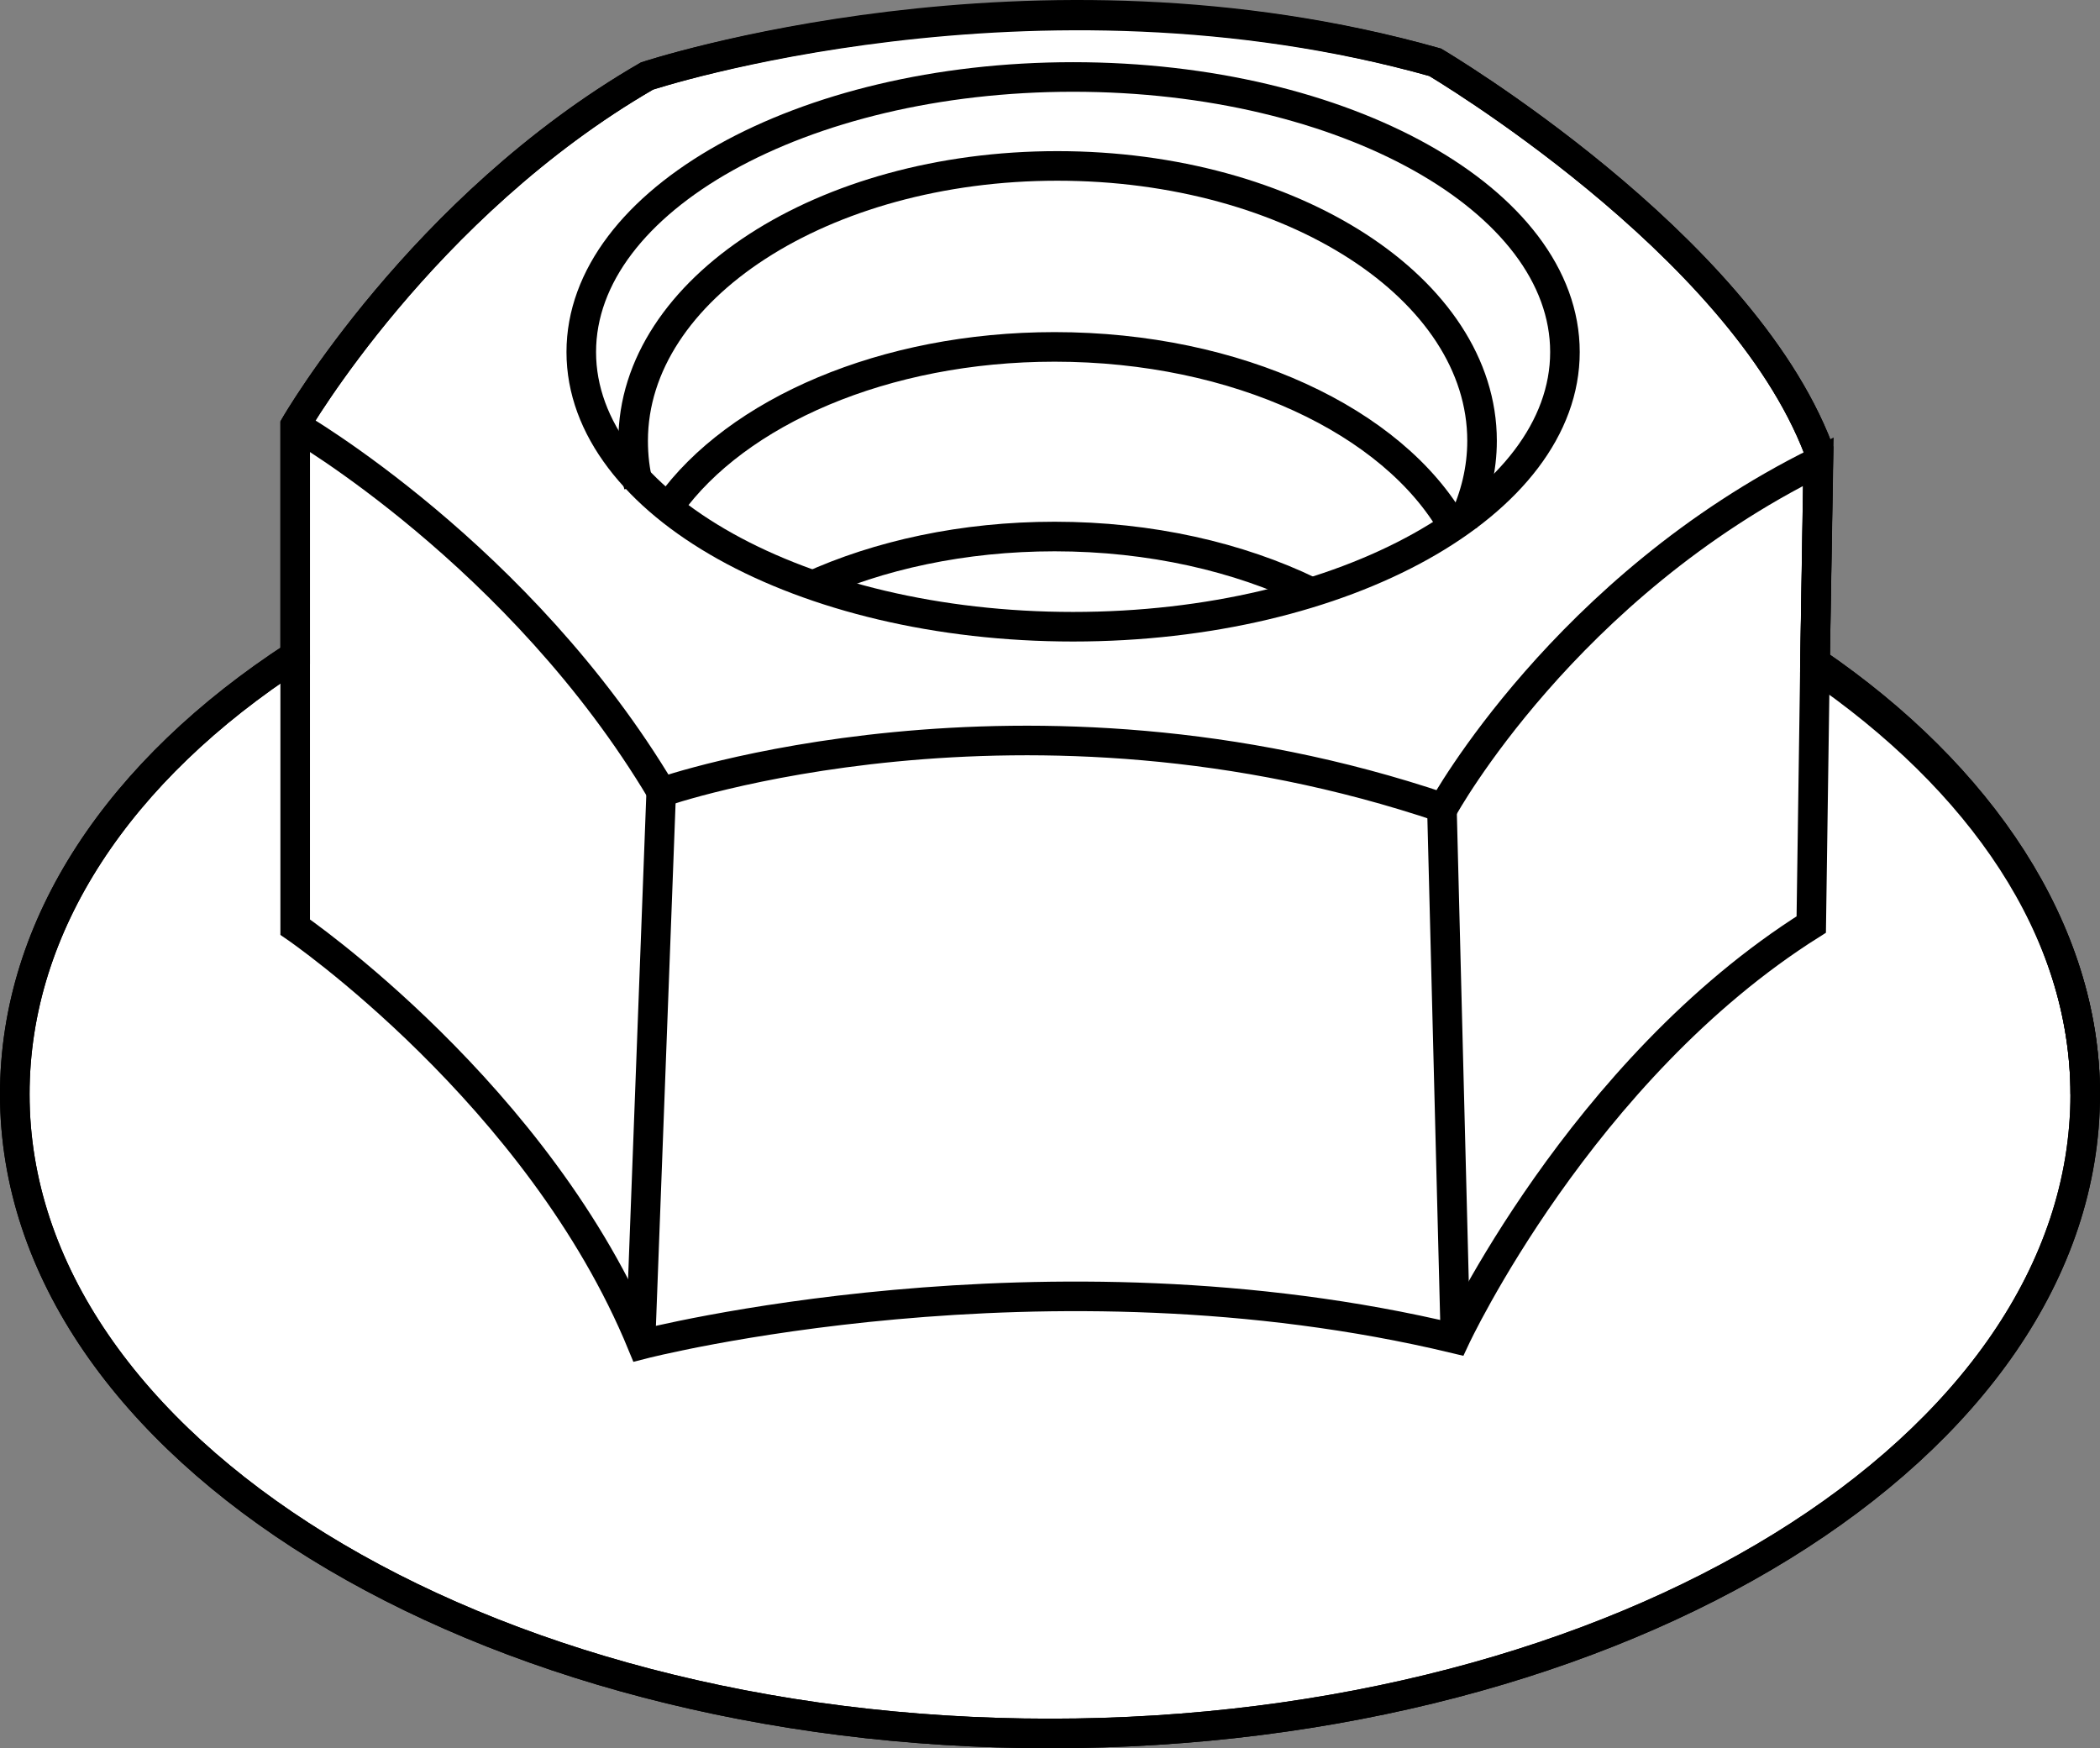
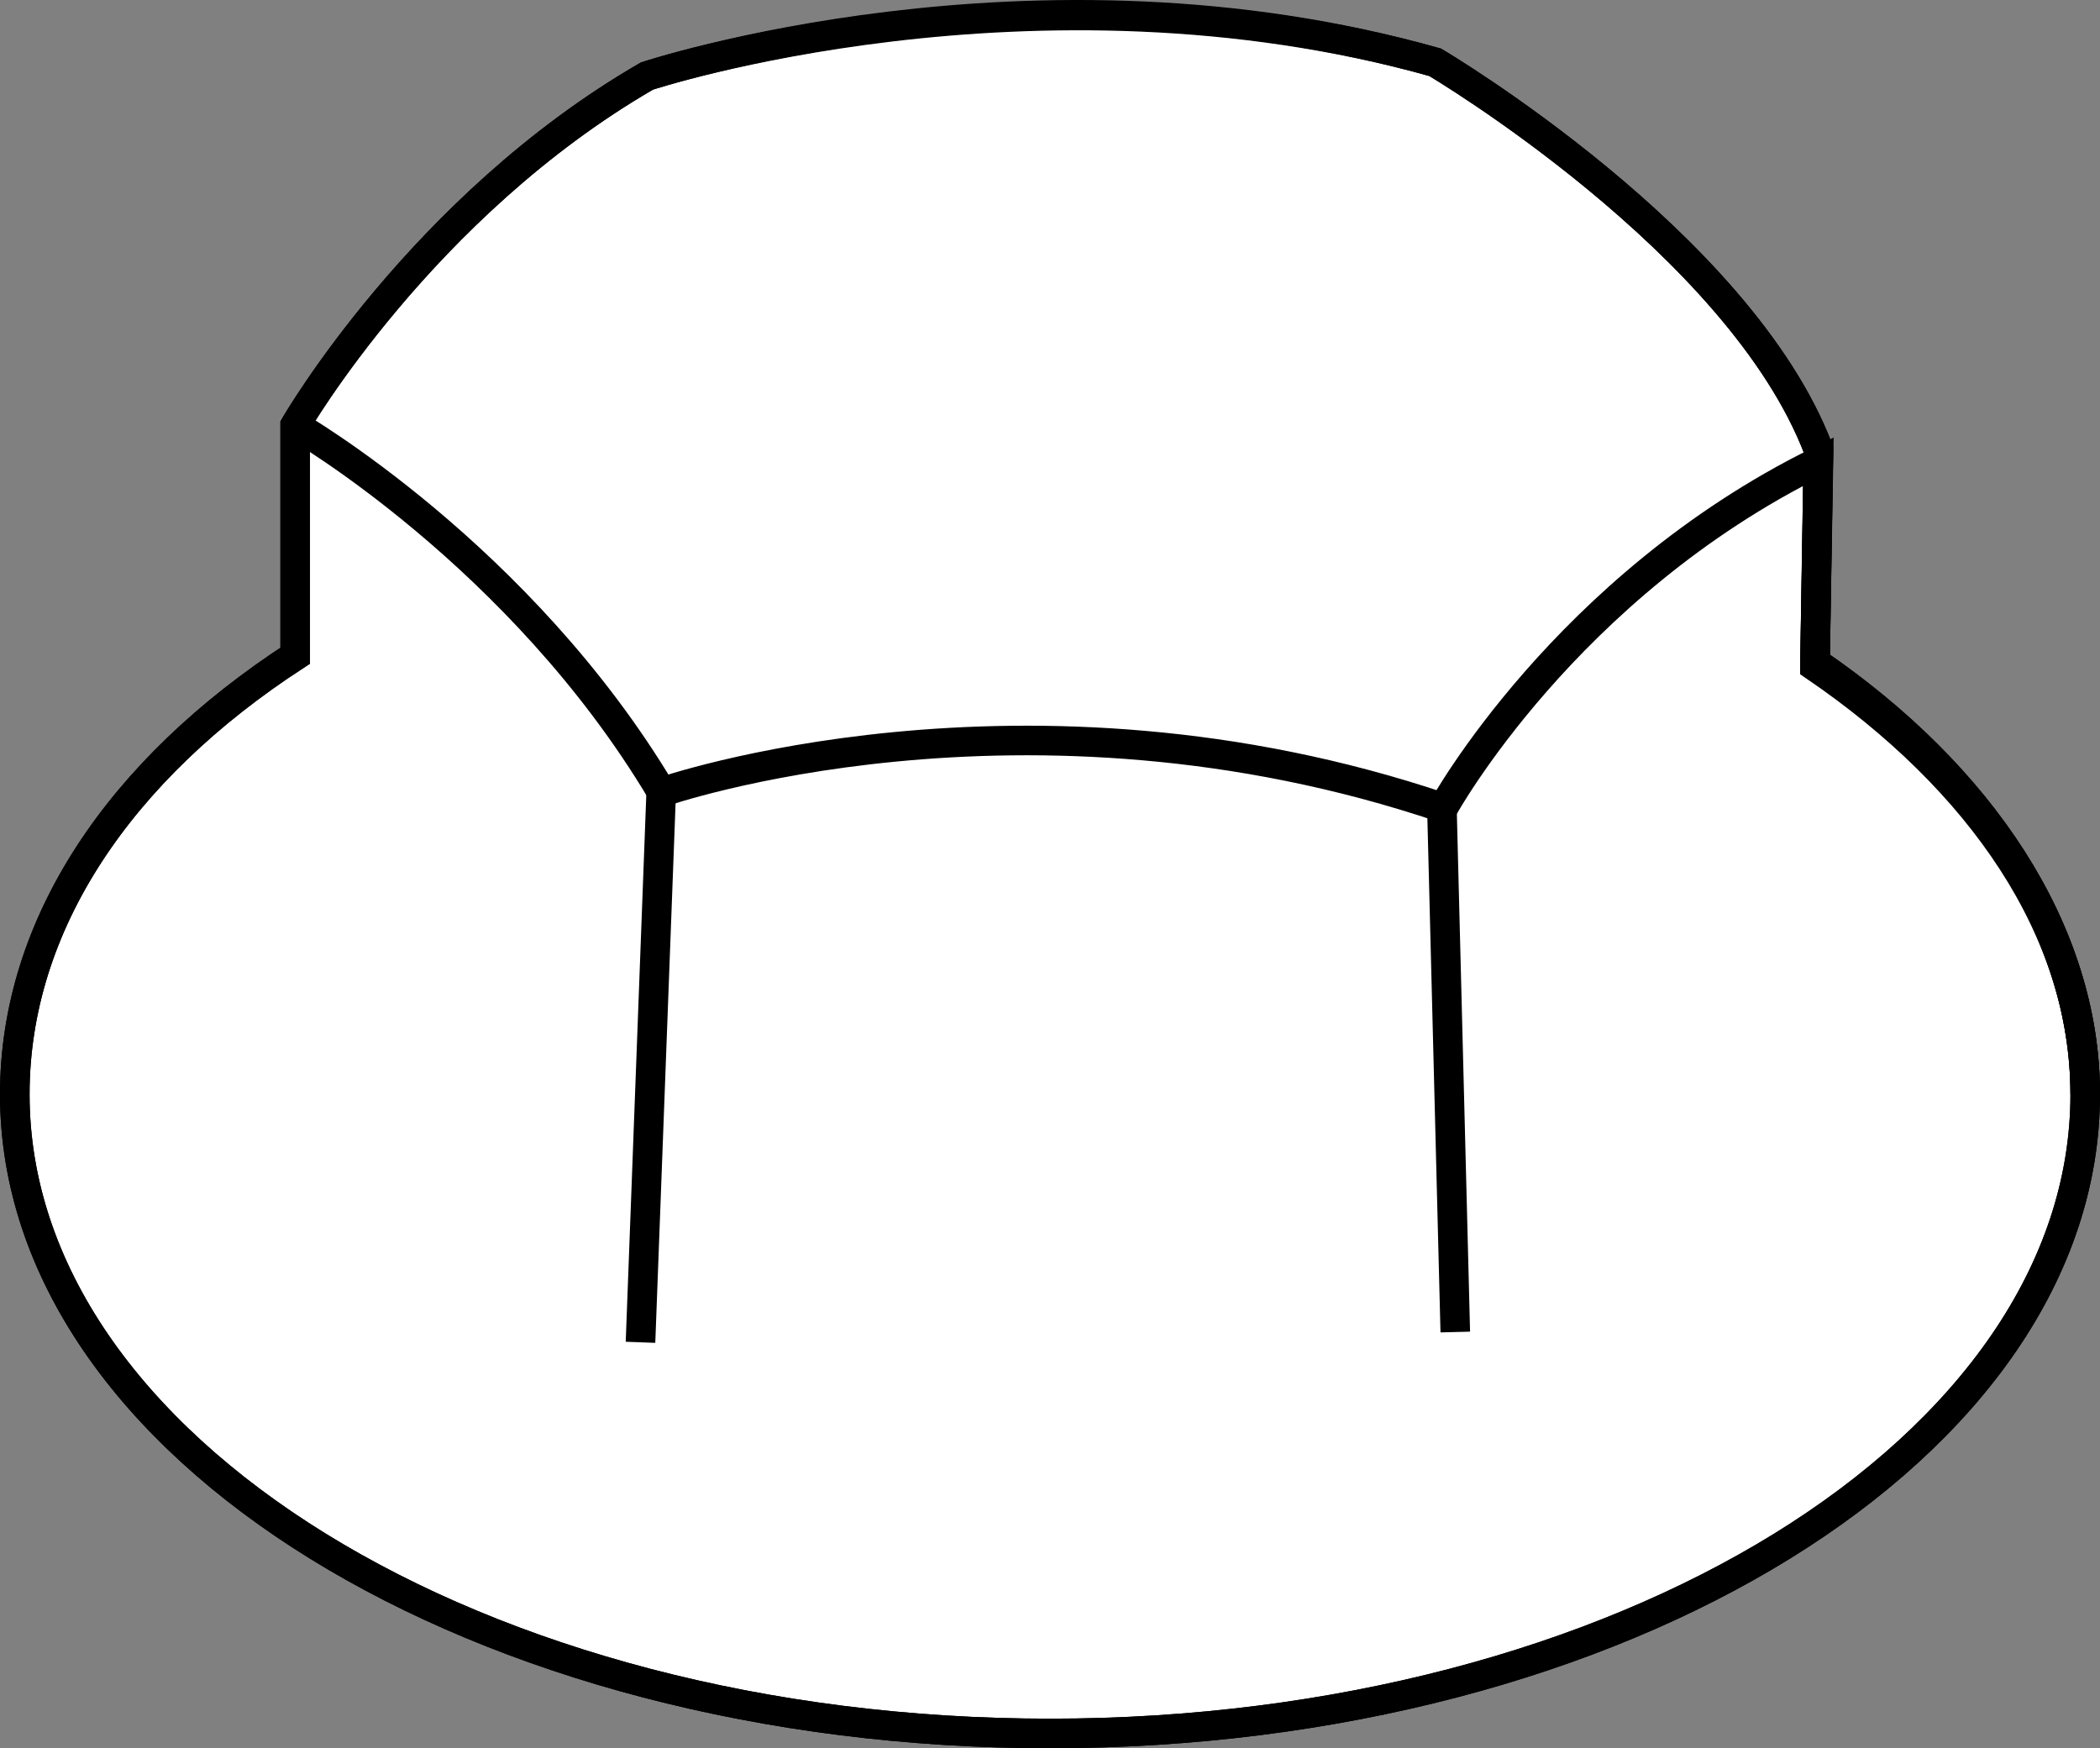
<svg xmlns="http://www.w3.org/2000/svg" version="1.1" id="image" x="0px" y="0px" width="56.8px" height="47.287px" viewBox="0 0 56.8 47.287" enable-background="new 0 0 56.8 47.287" xml:space="preserve">
  <rect x="0" y="0" width="56.8" height="47.287" fill="#808080" stroke="none" />
  <path fill="#FFFFFF" stroke="#000000" stroke-width="0.8" d="M49.091,17.913C53.565,20.969,56.4,25.156,56.4,29.6  c0,9.543-12.539,17.287-28,17.287c-15.466,0-28-7.743-28-17.287c0-4.593,2.837-8.779,7.584-11.864v-6.23  c0,0,3.418-5.922,9.514-9.449c0,0,10.422-3.466,21.319-0.372c0,0,8.229,4.861,10.367,10.471L49.091,17.913z" />
  <path fill="none" stroke="#000000" stroke-width="0.8" d="M49.091,18.027C53.565,21.083,56.4,25.156,56.4,29.6  c0,9.543-12.539,17.287-28,17.287c-15.466,0-28-7.743-28-17.287c0-4.593,2.837-8.779,7.584-11.864v-6.23  c0,0,3.418-5.922,9.514-9.449c0,0,10.422-3.423,21.319-0.372c0,0,8.229,4.861,10.367,10.471L49.091,18.027z" />
-   <path fill="none" stroke="#000000" stroke-width="0.8" d="M7.984,17.736v7.341c0,0,6.608,4.523,9.385,11.284  c0,0,10.897-2.812,21.988-0.154c0,0,3.392-7.271,9.633-11.2l0.102-7.094" />
  <path fill="none" stroke="#000000" stroke-width="0.8" d="M7.984,11.506c0,0,6.096,3.507,9.916,9.921  c0,0,9.781-3.413,21.135,0.426c0,0,3.294-5.99,10.15-9.37l-0.093,5.431C53.565,20.969,56.4,25.156,56.4,29.6" />
  <line fill="none" stroke="#000000" stroke-width="0.8" x1="17.885" y1="21.396" x2="17.324" y2="36.307" />
  <line fill="none" stroke="#000000" stroke-width="0.8" x1="39" y1="21.843" x2="39.362" y2="36.029" />
-   <path fill="none" stroke="#000000" stroke-width="0.8" d="M15.722,9.522c0-4.107,5.962-7.44,13.303-7.44  c7.346,0,13.303,3.333,13.303,7.44s-5.957,7.43-13.303,7.43C21.684,16.952,15.722,13.629,15.722,9.522z" />
-   <path fill="none" stroke="#000000" stroke-width="0.8" d="M17.274,13.133c-0.104-0.387-0.149-0.799-0.149-1.21  c0-4.107,5.139-7.435,11.473-7.435c6.349,0,11.488,3.328,11.488,7.435c0,0.764-0.179,1.498-0.506,2.192" />
-   <path fill="none" stroke="#000000" stroke-width="0.8" d="M18.108,13.678C19.928,11.139,23.916,9.383,28.524,9.383  c4.945,0,9.156,2.014,10.778,4.851" />
-   <path fill="none" stroke="#000000" stroke-width="0.8" d="M21.892,15.871c1.875-0.858,4.167-1.359,6.632-1.359  c2.594,0,4.985,0.556,6.909,1.488" />
</svg>